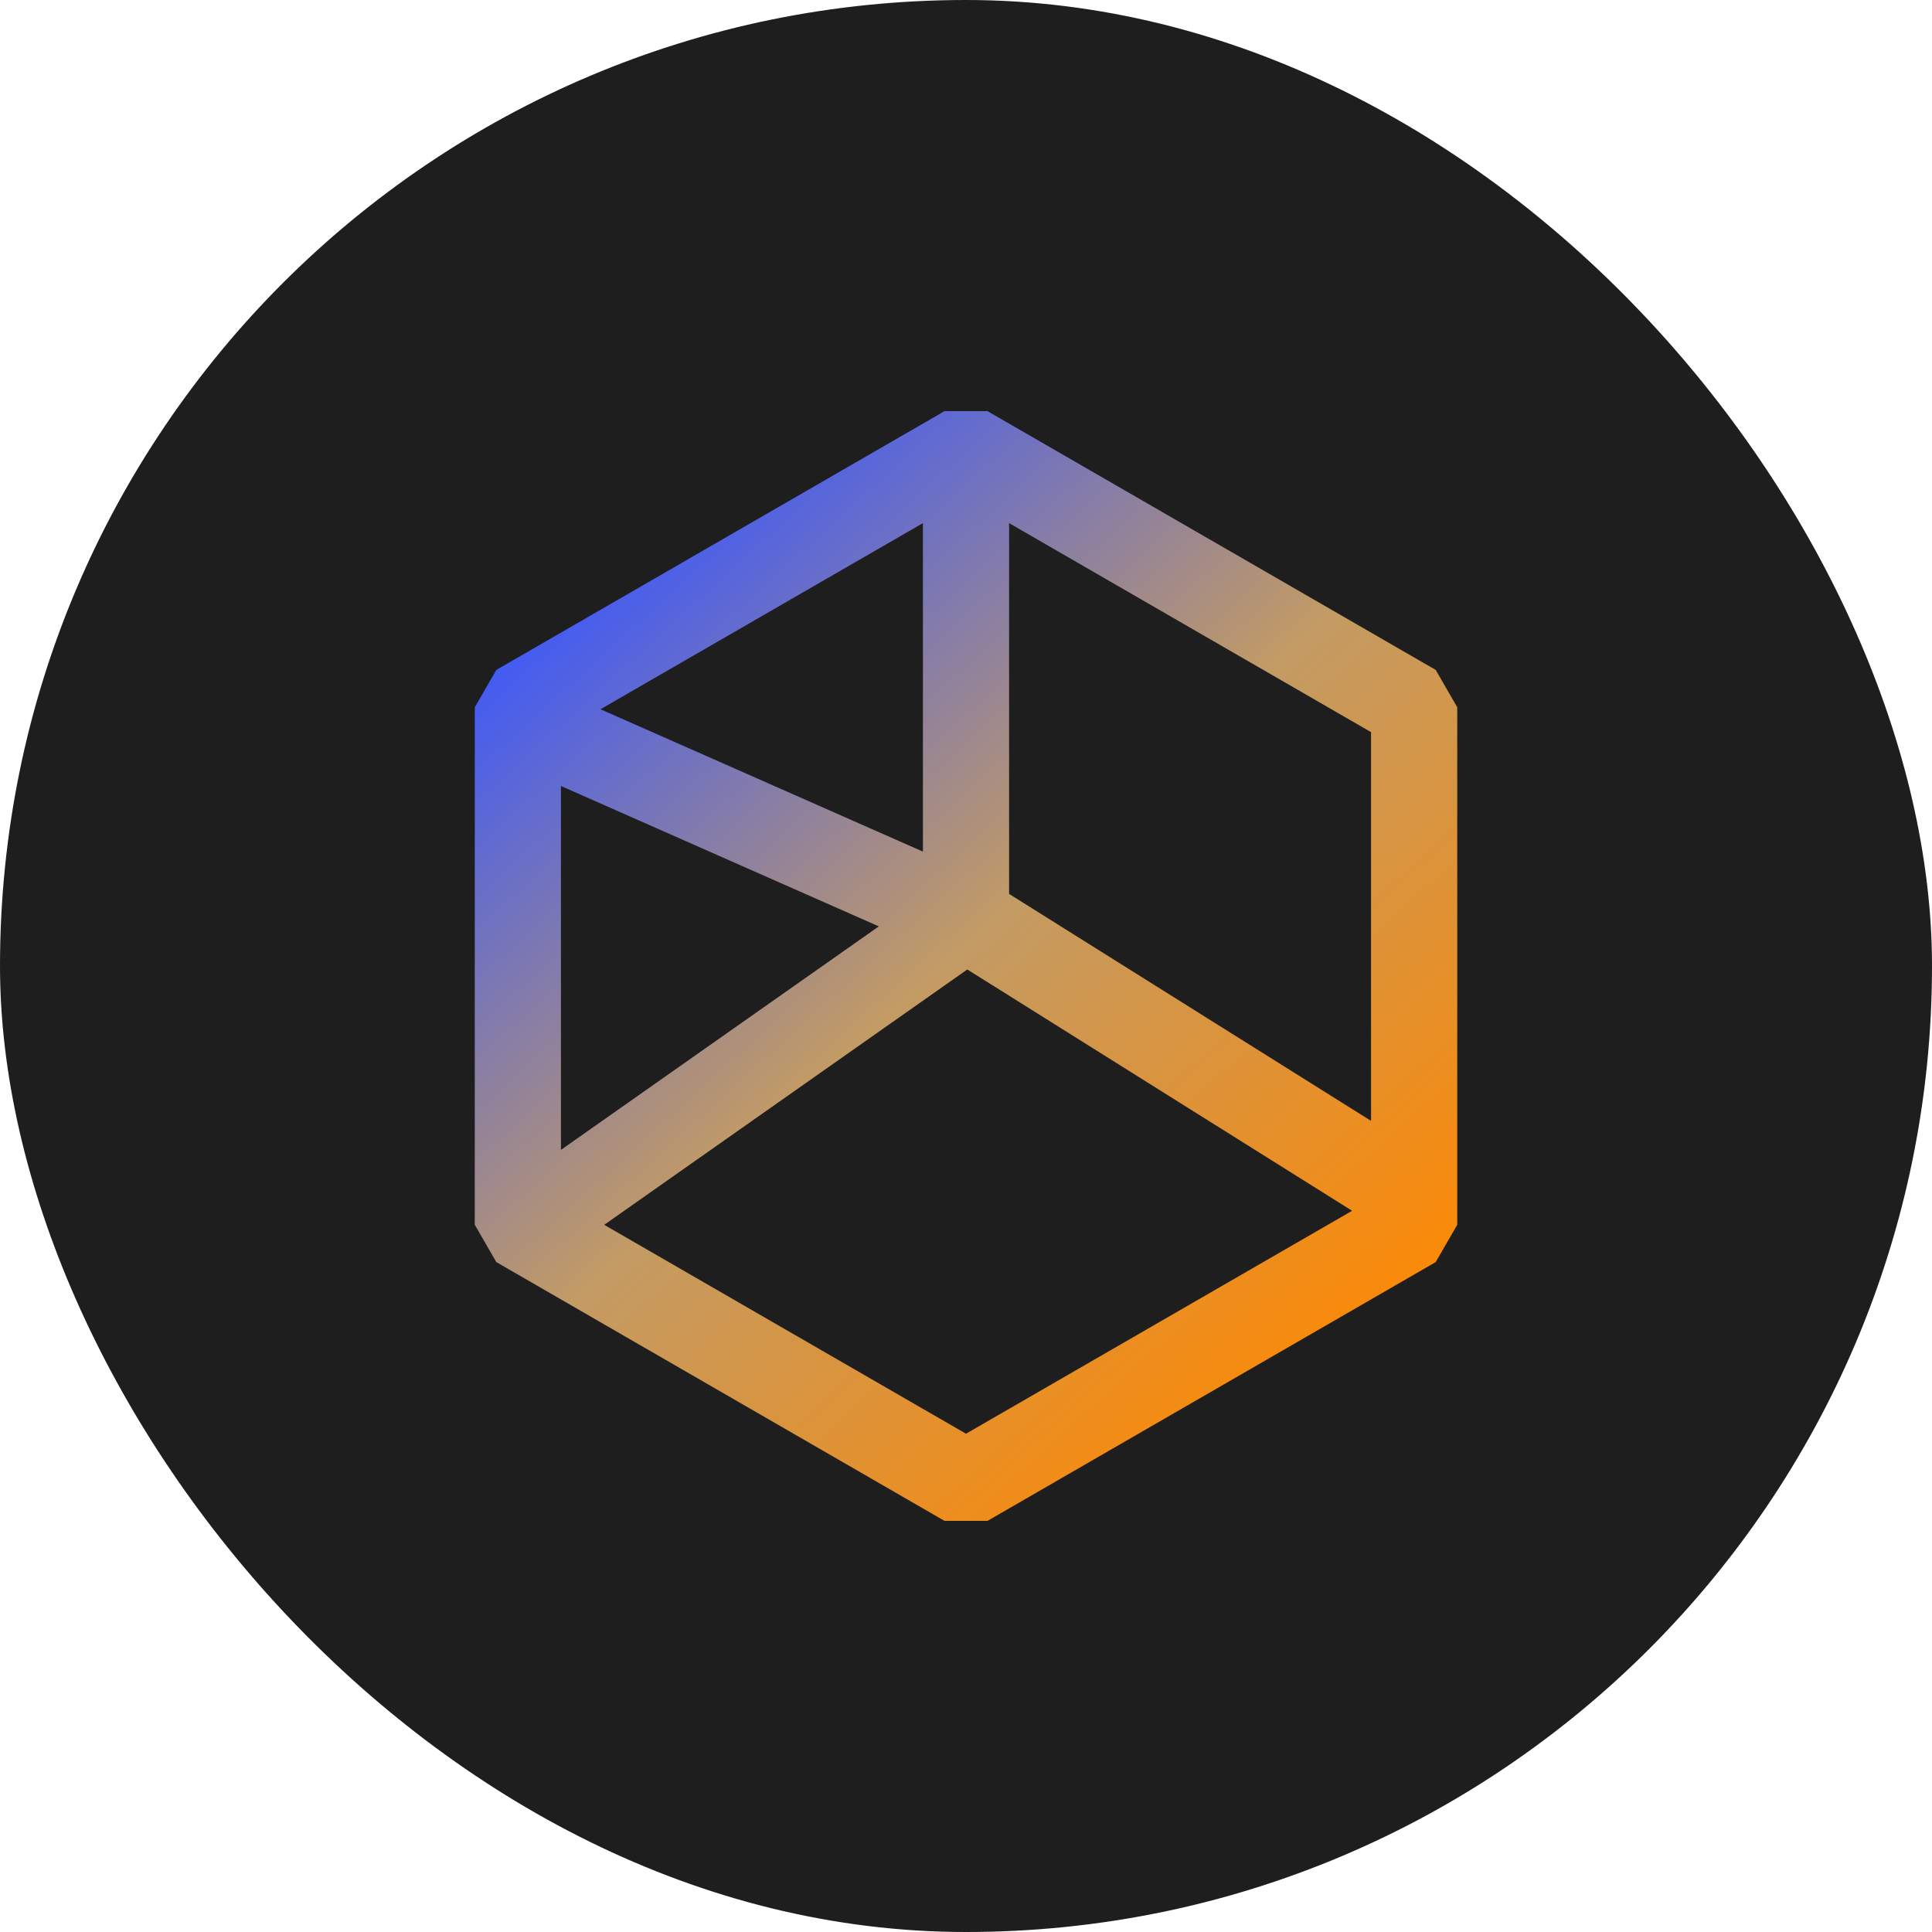
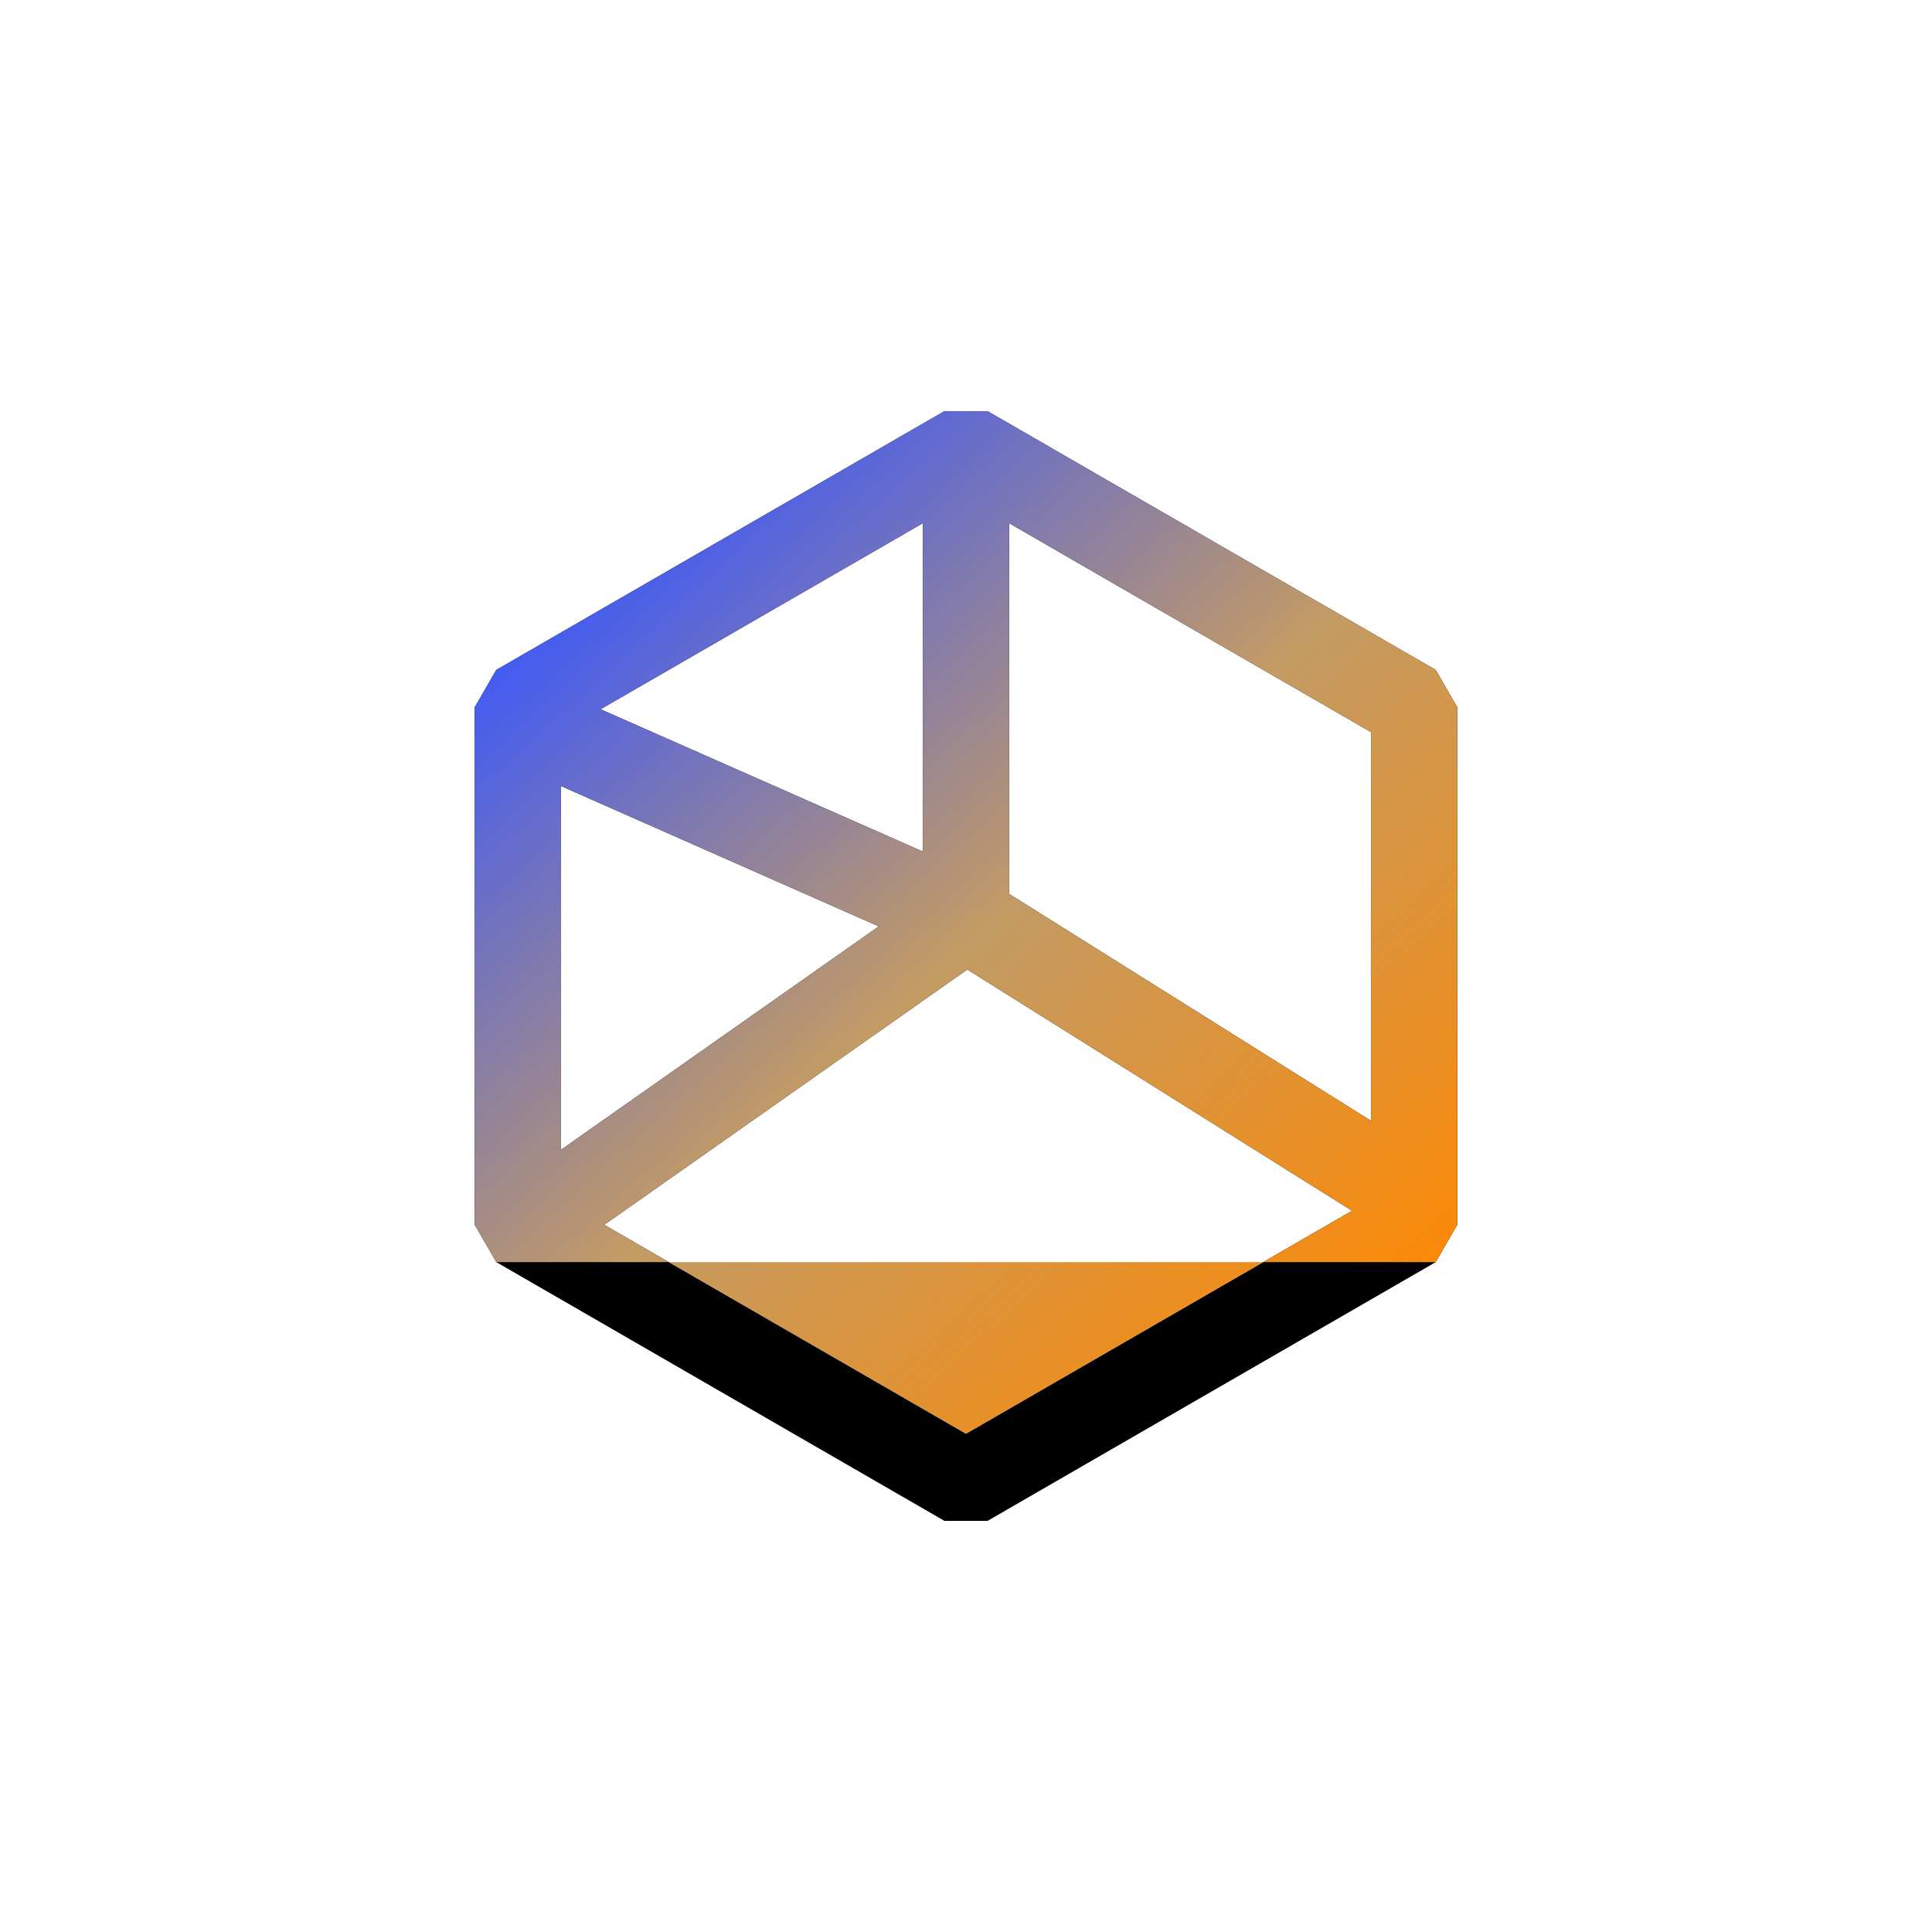
<svg xmlns="http://www.w3.org/2000/svg" width="56" height="56" viewBox="0 0 56 56" fill="none">
-   <rect width="56" height="56" rx="28" fill="#1E1E1E" />
  <path d="M41.615 19.417L42.24 20.5V35.5L41.615 36.583L28.625 44.083H27.375L14.385 36.583L13.76 35.5V20.5L14.385 19.417L27.375 11.917H28.625L41.615 19.417ZM17.515 35.502L28 41.556L39.19 35.095L28.038 28.102L17.515 35.502ZM16.26 33.328L25.471 26.852L16.26 22.784V33.328ZM29.25 25.91L39.74 32.488V21.222L29.25 15.165V25.91ZM17.408 20.558L26.75 24.683V15.165L17.408 20.558Z" fill="black" />
-   <path d="M41.615 19.417L42.24 20.5V35.5L41.615 36.583L28.625 44.083H27.375L14.385 36.583L13.76 35.5V20.5L14.385 19.417L27.375 11.917H28.625L41.615 19.417ZM17.515 35.502L28 41.556L39.19 35.095L28.038 28.102L17.515 35.502ZM16.26 33.328L25.471 26.852L16.26 22.784V33.328ZM29.25 25.91L39.74 32.488V21.222L29.25 15.165V25.91ZM17.408 20.558L26.75 24.683V15.165L17.408 20.558Z" fill="url(#paint0_linear_5064_9948)" />
+   <path d="M41.615 19.417L42.24 20.5V35.5L41.615 36.583H27.375L14.385 36.583L13.76 35.5V20.5L14.385 19.417L27.375 11.917H28.625L41.615 19.417ZM17.515 35.502L28 41.556L39.19 35.095L28.038 28.102L17.515 35.502ZM16.26 33.328L25.471 26.852L16.26 22.784V33.328ZM29.25 25.91L39.74 32.488V21.222L29.25 15.165V25.91ZM17.408 20.558L26.75 24.683V15.165L17.408 20.558Z" fill="url(#paint0_linear_5064_9948)" />
  <defs>
    <linearGradient id="paint0_linear_5064_9948" x1="17.039" y1="15.603" x2="39.565" y2="40.376" gradientUnits="userSpaceOnUse">
      <stop stop-color="#3A57FC" />
      <stop offset="0.481" stop-color="#C39B64" />
      <stop offset="1" stop-color="#FF8800" />
    </linearGradient>
  </defs>
</svg>